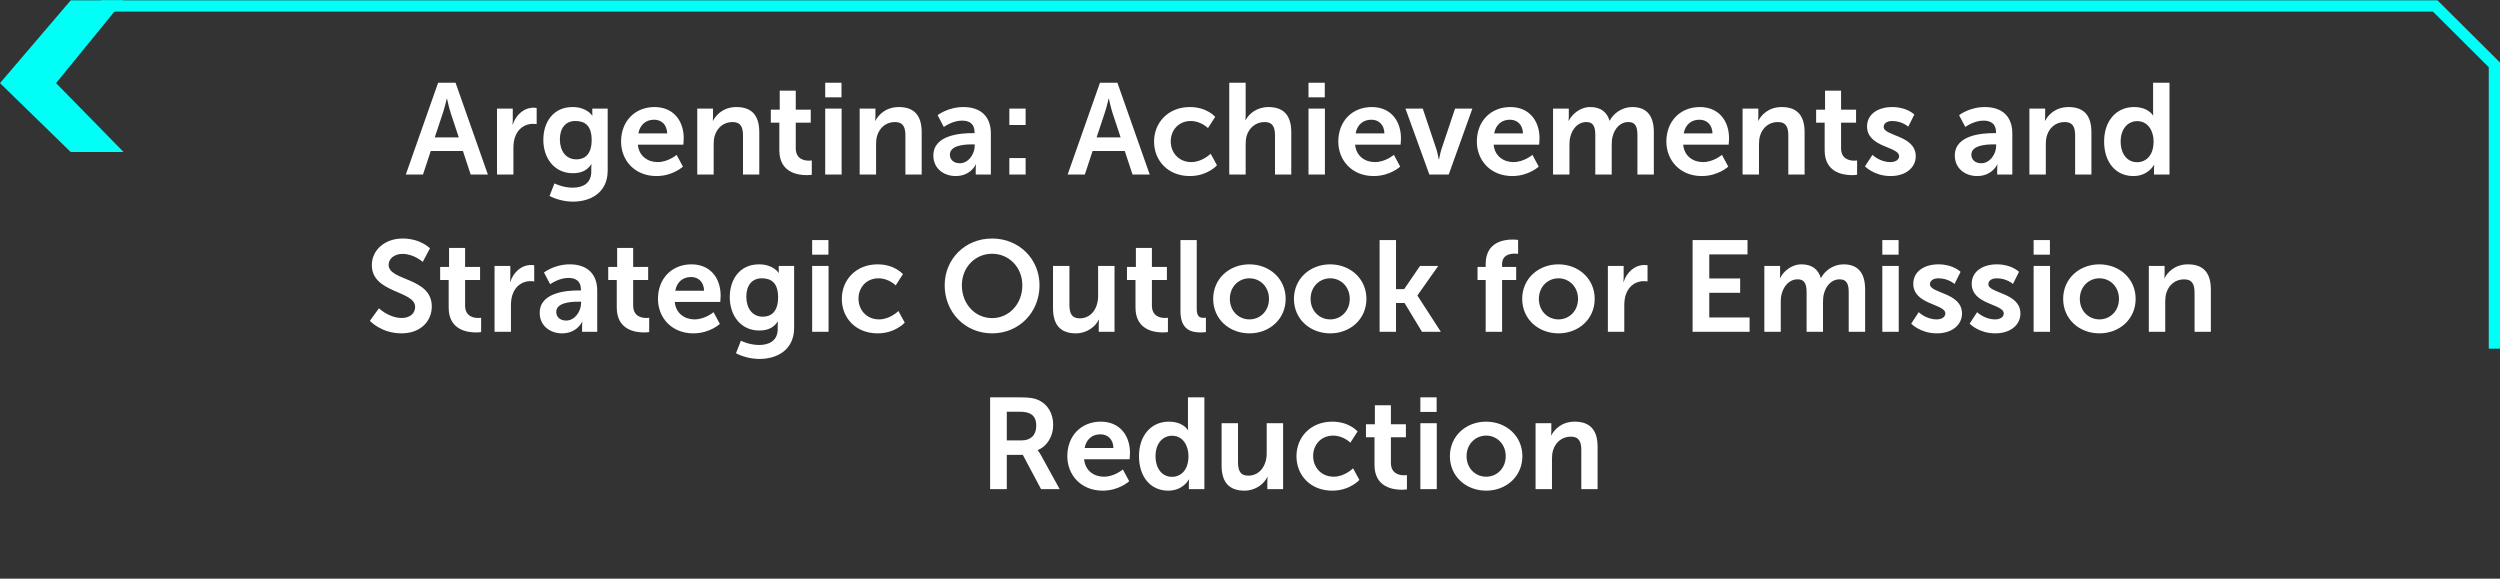
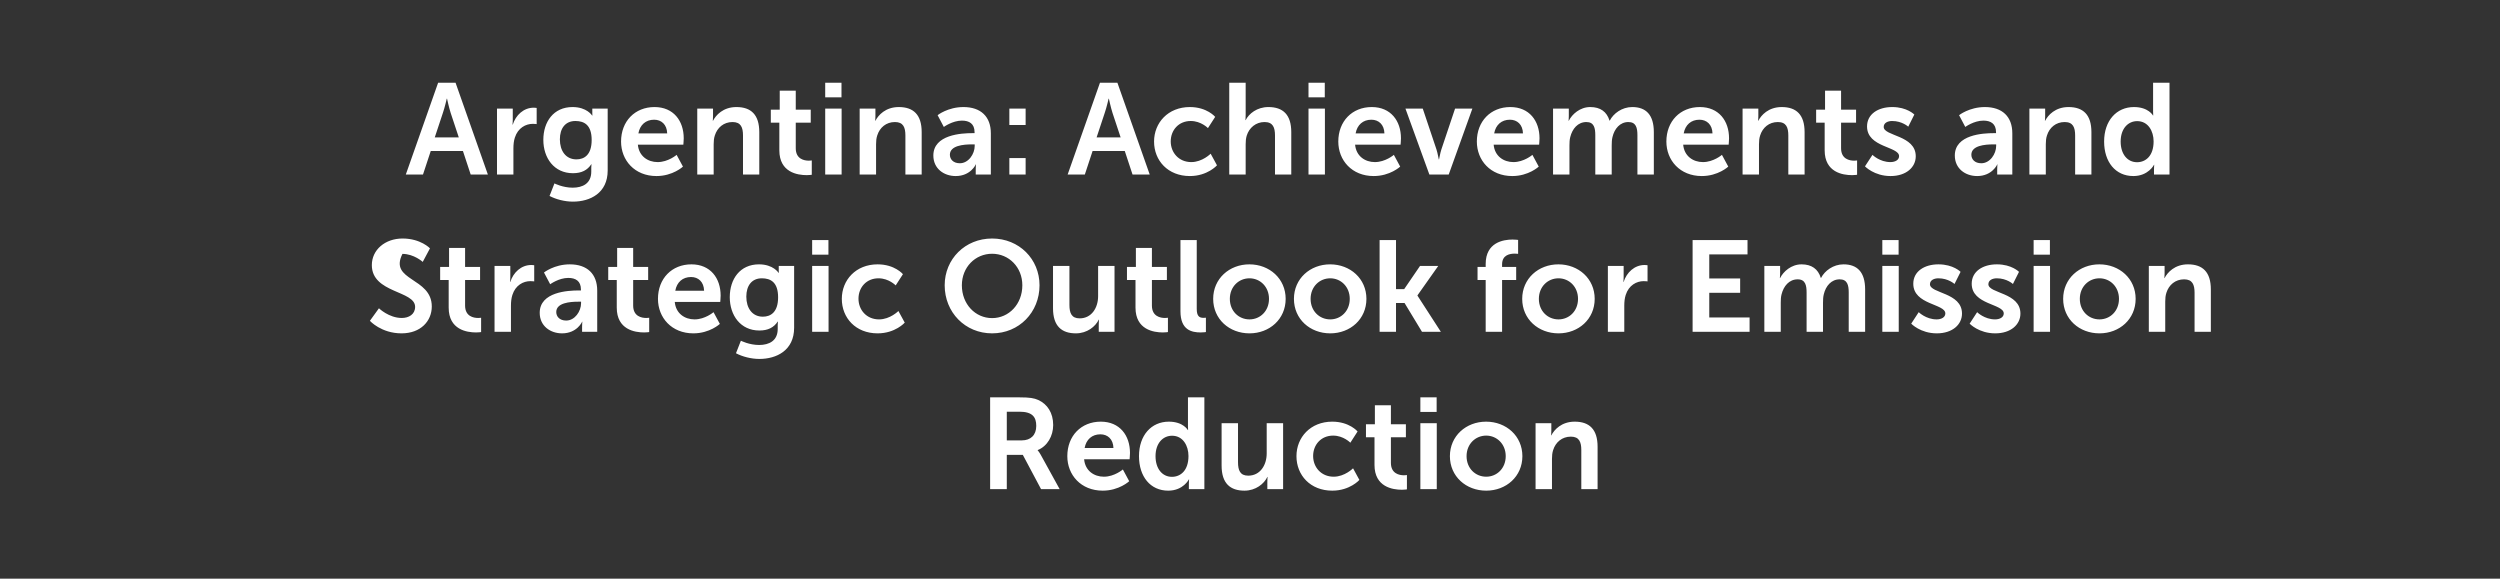
<svg xmlns="http://www.w3.org/2000/svg" width="445" height="103" viewBox="0 0 445 103" fill="none">
  <rect x="0" y="0" width="445" height="103" fill="#333333" stroke="none" />
-   <path d="M12.59 27.061L0 14.796L12.59 0.061H22L9.981 14.796L22 27.061H12.59Z" fill="#00FFF7" />
-   <path d="M18 1.062L433.466 1.062L444 11.548L444 62.06" stroke="#00FFF7" stroke-width="2" />
-   <path d="M83.781 31.061L82.401 26.875H76.674L75.294 31.061H72.235L77.985 14.73H81.09L86.84 31.061H83.781ZM79.572 17.559H79.526C79.526 17.559 79.158 19.169 78.836 20.09L77.387 24.459H81.665L80.216 20.09C79.917 19.169 79.572 17.559 79.572 17.559ZM88.466 31.061V19.331H91.272V21.355C91.272 21.791 91.226 22.183 91.226 22.183H91.272C91.801 20.503 93.204 19.169 94.998 19.169C95.274 19.169 95.527 19.215 95.527 19.215V22.09C95.527 22.09 95.228 22.044 94.837 22.044C93.595 22.044 92.192 22.758 91.64 24.506C91.456 25.081 91.387 25.724 91.387 26.415V31.061H88.466ZM98.692 32.648C98.692 32.648 100.164 33.407 101.935 33.407C103.729 33.407 105.247 32.648 105.247 30.555V29.864C105.247 29.588 105.293 29.244 105.293 29.244H105.247C104.557 30.279 103.545 30.831 101.981 30.831C98.623 30.831 96.714 28.116 96.714 24.896C96.714 21.677 98.531 19.055 101.912 19.055C104.465 19.055 105.385 20.549 105.385 20.549H105.454C105.454 20.549 105.431 20.412 105.431 20.227V19.331H108.168V30.348C108.168 34.373 105.04 35.891 101.981 35.891C100.509 35.891 98.945 35.477 97.818 34.879L98.692 32.648ZM102.602 28.369C104.005 28.369 105.316 27.564 105.316 24.919C105.316 22.252 104.005 21.538 102.418 21.538C100.647 21.538 99.658 22.826 99.658 24.805C99.658 26.852 100.716 28.369 102.602 28.369ZM110.549 25.195C110.549 21.584 113.01 19.055 116.506 19.055C119.887 19.055 121.704 21.515 121.704 24.62C121.704 24.965 121.635 25.747 121.635 25.747H113.539C113.723 27.794 115.31 28.852 117.058 28.852C118.944 28.852 120.439 27.564 120.439 27.564L121.566 29.657C121.566 29.657 119.772 31.337 116.851 31.337C112.964 31.337 110.549 28.53 110.549 25.195ZM113.631 23.747H118.76C118.714 22.16 117.725 21.308 116.437 21.308C114.942 21.308 113.907 22.229 113.631 23.747ZM124.112 31.061V19.331H126.918V20.688C126.918 21.125 126.872 21.492 126.872 21.492H126.918C127.424 20.503 128.712 19.055 131.081 19.055C133.68 19.055 135.152 20.412 135.152 23.517V31.061H132.254V24.114C132.254 22.689 131.886 21.723 130.391 21.723C128.827 21.723 127.677 22.712 127.24 24.114C127.079 24.598 127.033 25.127 127.033 25.678V31.061H124.112ZM138.723 26.759V21.837H137.205V19.515H138.792V16.134H141.644V19.515H144.312V21.837H141.644V26.392C141.644 28.323 143.162 28.599 143.967 28.599C144.289 28.599 144.496 28.553 144.496 28.553V31.107C144.496 31.107 144.151 31.175 143.599 31.175C141.966 31.175 138.723 30.692 138.723 26.759ZM146.887 17.329V14.73H149.785V17.329H146.887ZM146.887 31.061V19.331H149.808V31.061H146.887ZM153.019 31.061V19.331H155.825V20.688C155.825 21.125 155.779 21.492 155.779 21.492H155.825C156.331 20.503 157.619 19.055 159.988 19.055C162.587 19.055 164.059 20.412 164.059 23.517V31.061H161.161V24.114C161.161 22.689 160.793 21.723 159.298 21.723C157.734 21.723 156.584 22.712 156.147 24.114C155.986 24.598 155.94 25.127 155.94 25.678V31.061H153.019ZM166.136 27.68C166.136 23.953 171.173 23.701 173.082 23.701H173.473V23.54C173.473 21.998 172.507 21.47 171.219 21.47C169.54 21.47 167.999 22.596 167.999 22.596L166.895 20.503C166.895 20.503 168.712 19.055 171.495 19.055C174.577 19.055 176.371 20.756 176.371 23.724V31.061H173.68V30.095C173.68 29.634 173.726 29.267 173.726 29.267H173.68C173.703 29.267 172.783 31.337 170.115 31.337C168.022 31.337 166.136 30.026 166.136 27.68ZM169.08 27.541C169.08 28.323 169.655 29.059 170.851 29.059C172.392 29.059 173.496 27.404 173.496 25.977V25.701H172.99C171.495 25.701 169.08 25.909 169.08 27.541ZM179.664 22.252V19.331H182.562V22.252H179.664ZM179.664 31.061V28.14H182.562V31.061H179.664ZM201.589 31.061L200.209 26.875H194.482L193.102 31.061H190.043L195.793 14.73H198.898L204.648 31.061H201.589ZM197.38 17.559H197.334C197.334 17.559 196.966 19.169 196.644 20.09L195.195 24.459H199.473L198.024 20.09C197.725 19.169 197.38 17.559 197.38 17.559ZM205.423 25.195C205.423 21.86 207.907 19.055 211.794 19.055C214.853 19.055 216.302 20.802 216.302 20.802L215.014 22.803C215.014 22.803 213.795 21.538 211.955 21.538C209.793 21.538 208.39 23.172 208.39 25.172C208.39 27.151 209.816 28.852 212.047 28.852C214.025 28.852 215.497 27.358 215.497 27.358L216.624 29.427C216.624 29.427 214.945 31.337 211.794 31.337C207.907 31.337 205.423 28.599 205.423 25.195ZM218.807 31.061V14.73H221.728V20.389C221.728 20.963 221.682 21.378 221.682 21.378H221.728C222.303 20.25 223.729 19.055 225.776 19.055C228.375 19.055 229.847 20.412 229.847 23.517V31.061H226.949V24.114C226.949 22.689 226.581 21.723 225.086 21.723C223.545 21.723 222.349 22.735 221.912 24.16C221.774 24.62 221.728 25.127 221.728 25.678V31.061H218.807ZM232.913 17.329V14.73H235.811V17.329H232.913ZM232.913 31.061V19.331H235.834V31.061H232.913ZM238.217 25.195C238.217 21.584 240.678 19.055 244.174 19.055C247.555 19.055 249.372 21.515 249.372 24.62C249.372 24.965 249.303 25.747 249.303 25.747H241.207C241.391 27.794 242.978 28.852 244.726 28.852C246.612 28.852 248.107 27.564 248.107 27.564L249.234 29.657C249.234 29.657 247.44 31.337 244.519 31.337C240.632 31.337 238.217 28.53 238.217 25.195ZM241.299 23.747H246.428C246.382 22.16 245.393 21.308 244.105 21.308C242.61 21.308 241.575 22.229 241.299 23.747ZM254.425 31.061L250.17 19.331H253.252L255.69 26.599C255.92 27.288 256.081 28.369 256.104 28.369H256.15C256.173 28.369 256.334 27.288 256.564 26.599L259.002 19.331H262.084L257.875 31.061H254.425ZM262.879 25.195C262.879 21.584 265.34 19.055 268.836 19.055C272.217 19.055 274.034 21.515 274.034 24.62C274.034 24.965 273.965 25.747 273.965 25.747H265.869C266.053 27.794 267.64 28.852 269.388 28.852C271.274 28.852 272.769 27.564 272.769 27.564L273.896 29.657C273.896 29.657 272.102 31.337 269.181 31.337C265.294 31.337 262.879 28.53 262.879 25.195ZM265.961 23.747H271.09C271.044 22.16 270.055 21.308 268.767 21.308C267.272 21.308 266.237 22.229 265.961 23.747ZM276.442 31.061V19.331H279.248V20.688C279.248 21.125 279.202 21.492 279.202 21.492H279.248C279.823 20.343 281.226 19.055 283.066 19.055C284.86 19.055 286.01 19.883 286.493 21.47H286.539C287.183 20.204 288.701 19.055 290.541 19.055C292.979 19.055 294.382 20.434 294.382 23.517V31.061H291.461V24.069C291.461 22.735 291.208 21.723 289.851 21.723C288.356 21.723 287.367 22.919 287.022 24.39C286.907 24.851 286.884 25.357 286.884 25.909V31.061H283.963V24.069C283.963 22.803 283.756 21.723 282.376 21.723C280.858 21.723 279.869 22.919 279.501 24.413C279.386 24.851 279.363 25.38 279.363 25.909V31.061H276.442ZM296.615 25.195C296.615 21.584 299.076 19.055 302.572 19.055C305.953 19.055 307.77 21.515 307.77 24.62C307.77 24.965 307.701 25.747 307.701 25.747H299.605C299.789 27.794 301.376 28.852 303.124 28.852C305.01 28.852 306.505 27.564 306.505 27.564L307.632 29.657C307.632 29.657 305.838 31.337 302.917 31.337C299.03 31.337 296.615 28.53 296.615 25.195ZM299.697 23.747H304.826C304.78 22.16 303.791 21.308 302.503 21.308C301.008 21.308 299.973 22.229 299.697 23.747ZM310.178 31.061V19.331H312.984V20.688C312.984 21.125 312.938 21.492 312.938 21.492H312.984C313.49 20.503 314.778 19.055 317.147 19.055C319.746 19.055 321.218 20.412 321.218 23.517V31.061H318.32V24.114C318.32 22.689 317.952 21.723 316.457 21.723C314.893 21.723 313.743 22.712 313.306 24.114C313.145 24.598 313.099 25.127 313.099 25.678V31.061H310.178ZM324.79 26.759V21.837H323.272V19.515H324.859V16.134H327.711V19.515H330.379V21.837H327.711V26.392C327.711 28.323 329.229 28.599 330.034 28.599C330.356 28.599 330.563 28.553 330.563 28.553V31.107C330.563 31.107 330.218 31.175 329.666 31.175C328.033 31.175 324.79 30.692 324.79 26.759ZM331.965 29.611L333.299 27.564C333.299 27.564 334.587 28.852 336.496 28.852C337.324 28.852 338.037 28.485 338.037 27.794C338.037 26.047 332.333 26.276 332.333 22.505C332.333 20.32 334.288 19.055 336.818 19.055C339.463 19.055 340.751 20.389 340.751 20.389L339.67 22.55C339.67 22.55 338.589 21.538 336.795 21.538C336.036 21.538 335.3 21.86 335.3 22.596C335.3 24.253 341.004 24.046 341.004 27.817C341.004 29.773 339.302 31.337 336.519 31.337C333.598 31.337 331.965 29.611 331.965 29.611ZM347.957 27.68C347.957 23.953 352.994 23.701 354.903 23.701H355.294V23.54C355.294 21.998 354.328 21.47 353.04 21.47C351.361 21.47 349.82 22.596 349.82 22.596L348.716 20.503C348.716 20.503 350.533 19.055 353.316 19.055C356.398 19.055 358.192 20.756 358.192 23.724V31.061H355.501V30.095C355.501 29.634 355.547 29.267 355.547 29.267H355.501C355.524 29.267 354.604 31.337 351.936 31.337C349.843 31.337 347.957 30.026 347.957 27.68ZM350.901 27.541C350.901 28.323 351.476 29.059 352.672 29.059C354.213 29.059 355.317 27.404 355.317 25.977V25.701H354.811C353.316 25.701 350.901 25.909 350.901 27.541ZM361.232 31.061V19.331H364.038V20.688C364.038 21.125 363.992 21.492 363.992 21.492H364.038C364.544 20.503 365.832 19.055 368.201 19.055C370.8 19.055 372.272 20.412 372.272 23.517V31.061H369.374V24.114C369.374 22.689 369.006 21.723 367.511 21.723C365.947 21.723 364.797 22.712 364.36 24.114C364.199 24.598 364.153 25.127 364.153 25.678V31.061H361.232ZM374.533 25.195C374.533 21.47 376.741 19.055 379.846 19.055C382.422 19.055 383.227 20.549 383.227 20.549H383.273C383.273 20.549 383.25 20.25 383.25 19.883V14.73H386.171V31.061H383.411V30.095C383.411 29.657 383.457 29.335 383.457 29.335H383.411C383.411 29.335 382.422 31.337 379.731 31.337C376.557 31.337 374.533 28.829 374.533 25.195ZM377.477 25.195C377.477 27.427 378.673 28.875 380.398 28.875C381.916 28.875 383.342 27.771 383.342 25.172C383.342 23.355 382.376 21.561 380.421 21.561C378.811 21.561 377.477 22.872 377.477 25.195ZM65.841 57.105L67.451 54.874C67.451 54.874 69.222 56.599 71.522 56.599C72.764 56.599 73.891 55.956 73.891 54.621C73.891 51.7 66.186 52.206 66.186 47.193C66.186 44.478 68.532 42.455 71.66 42.455C74.88 42.455 76.536 44.203 76.536 44.203L75.248 46.617C75.248 46.617 73.684 45.191 71.637 45.191C70.257 45.191 69.176 45.996 69.176 47.147C69.176 50.044 76.858 49.331 76.858 54.553C76.858 57.151 74.88 59.337 71.476 59.337C67.842 59.337 65.841 57.105 65.841 57.105ZM79.865 54.76V49.837H78.347V47.514H79.933V44.133H82.785V47.514H85.454V49.837H82.785V54.392C82.785 56.324 84.303 56.599 85.109 56.599C85.43 56.599 85.638 56.553 85.638 56.553V59.106C85.638 59.106 85.293 59.175 84.74 59.175C83.108 59.175 79.865 58.693 79.865 54.76ZM88.028 59.06V47.331H90.835V49.355C90.835 49.791 90.788 50.182 90.788 50.182H90.835C91.364 48.504 92.766 47.169 94.561 47.169C94.837 47.169 95.09 47.215 95.09 47.215V50.09C95.09 50.09 94.79 50.044 94.4 50.044C93.157 50.044 91.754 50.758 91.203 52.505C91.019 53.081 90.95 53.724 90.95 54.414V59.06H88.028ZM96.069 55.679C96.069 51.953 101.106 51.7 103.015 51.7H103.406V51.539C103.406 49.998 102.44 49.469 101.152 49.469C99.473 49.469 97.932 50.596 97.932 50.596L96.828 48.504C96.828 48.504 98.645 47.054 101.428 47.054C104.51 47.054 106.304 48.757 106.304 51.724V59.06H103.613V58.094C103.613 57.635 103.659 57.267 103.659 57.267H103.613C103.636 57.267 102.716 59.337 100.048 59.337C97.955 59.337 96.069 58.026 96.069 55.679ZM99.013 55.541C99.013 56.324 99.588 57.059 100.784 57.059C102.325 57.059 103.429 55.404 103.429 53.977V53.702H102.923C101.428 53.702 99.013 53.908 99.013 55.541ZM109.783 54.76V49.837H108.265V47.514H109.852V44.133H112.704V47.514H115.372V49.837H112.704V54.392C112.704 56.324 114.222 56.599 115.027 56.599C115.349 56.599 115.556 56.553 115.556 56.553V59.106C115.556 59.106 115.211 59.175 114.659 59.175C113.026 59.175 109.783 58.693 109.783 54.76ZM117.118 53.196C117.118 49.584 119.579 47.054 123.075 47.054C126.456 47.054 128.273 49.516 128.273 52.62C128.273 52.965 128.204 53.748 128.204 53.748H120.108C120.292 55.794 121.879 56.852 123.627 56.852C125.513 56.852 127.008 55.565 127.008 55.565L128.135 57.657C128.135 57.657 126.341 59.337 123.42 59.337C119.533 59.337 117.118 56.531 117.118 53.196ZM120.2 51.746H125.329C125.283 50.16 124.294 49.309 123.006 49.309C121.511 49.309 120.476 50.228 120.2 51.746ZM131.878 60.648C131.878 60.648 133.35 61.407 135.121 61.407C136.915 61.407 138.433 60.648 138.433 58.554V57.864C138.433 57.589 138.479 57.243 138.479 57.243H138.433C137.743 58.279 136.731 58.831 135.167 58.831C131.809 58.831 129.9 56.117 129.9 52.897C129.9 49.676 131.717 47.054 135.098 47.054C137.651 47.054 138.571 48.55 138.571 48.55H138.64C138.64 48.55 138.617 48.411 138.617 48.227V47.331H141.354V58.347C141.354 62.373 138.226 63.891 135.167 63.891C133.695 63.891 132.131 63.477 131.004 62.879L131.878 60.648ZM135.788 56.37C137.191 56.37 138.502 55.565 138.502 52.919C138.502 50.252 137.191 49.538 135.604 49.538C133.833 49.538 132.844 50.827 132.844 52.804C132.844 54.852 133.902 56.37 135.788 56.37ZM144.563 45.33V42.73H147.461V45.33H144.563ZM144.563 59.06V47.331H147.484V59.06H144.563ZM149.843 53.196C149.843 49.861 152.327 47.054 156.214 47.054C159.273 47.054 160.722 48.803 160.722 48.803L159.434 50.803C159.434 50.803 158.215 49.538 156.375 49.538C154.213 49.538 152.81 51.172 152.81 53.172C152.81 55.151 154.236 56.852 156.467 56.852C158.445 56.852 159.917 55.358 159.917 55.358L161.044 57.428C161.044 57.428 159.365 59.337 156.214 59.337C152.327 59.337 149.843 56.599 149.843 53.196ZM168.153 50.781C168.153 46.111 171.787 42.455 176.594 42.455C181.401 42.455 185.035 46.111 185.035 50.781C185.035 55.587 181.401 59.337 176.594 59.337C171.787 59.337 168.153 55.587 168.153 50.781ZM171.212 50.781C171.212 54.139 173.604 56.623 176.594 56.623C179.584 56.623 181.976 54.139 181.976 50.781C181.976 47.56 179.584 45.169 176.594 45.169C173.604 45.169 171.212 47.56 171.212 50.781ZM187.437 54.874V47.331H190.358V54.276C190.358 55.703 190.726 56.669 192.175 56.669C194.291 56.669 195.464 54.806 195.464 52.712V47.331H198.385V59.06H195.579V57.727C195.579 57.267 195.625 56.898 195.625 56.898H195.579C195.004 58.117 193.509 59.337 191.508 59.337C189.001 59.337 187.437 58.072 187.437 54.874ZM202.119 54.76V49.837H200.601V47.514H202.188V44.133H205.04V47.514H207.708V49.837H205.04V54.392C205.04 56.324 206.558 56.599 207.363 56.599C207.685 56.599 207.892 56.553 207.892 56.553V59.106C207.892 59.106 207.547 59.175 206.995 59.175C205.362 59.175 202.119 58.693 202.119 54.76ZM210.122 55.404V42.73H213.02V54.967C213.02 56.255 213.457 56.577 214.216 56.577C214.446 56.577 214.653 56.553 214.653 56.553V59.106C214.653 59.106 214.216 59.175 213.733 59.175C212.123 59.175 210.122 58.761 210.122 55.404ZM215.945 53.196C215.945 49.608 218.82 47.054 222.385 47.054C225.973 47.054 228.848 49.608 228.848 53.196C228.848 56.806 225.973 59.337 222.408 59.337C218.82 59.337 215.945 56.806 215.945 53.196ZM218.912 53.196C218.912 55.38 220.499 56.852 222.408 56.852C224.294 56.852 225.881 55.38 225.881 53.196C225.881 51.033 224.294 49.538 222.408 49.538C220.499 49.538 218.912 51.033 218.912 53.196ZM230.32 53.196C230.32 49.608 233.195 47.054 236.76 47.054C240.348 47.054 243.223 49.608 243.223 53.196C243.223 56.806 240.348 59.337 236.783 59.337C233.195 59.337 230.32 56.806 230.32 53.196ZM233.287 53.196C233.287 55.38 234.874 56.852 236.783 56.852C238.669 56.852 240.256 55.38 240.256 53.196C240.256 51.033 238.669 49.538 236.783 49.538C234.874 49.538 233.287 51.033 233.287 53.196ZM245.569 59.06V42.73H248.49V51.471H249.939L252.768 47.331H256.011L252.308 52.575V52.62L256.471 59.06H253.113L250.008 53.931H248.49V59.06H245.569ZM264.451 59.06V49.837H263.002V47.514H264.451V46.986C264.451 43.145 267.602 42.639 269.235 42.639C269.833 42.639 270.224 42.708 270.224 42.708V45.191C270.224 45.191 269.971 45.145 269.626 45.145C268.798 45.145 267.372 45.352 267.372 47.054V47.514H269.879V49.837H267.372V59.06H264.451ZM270.952 53.196C270.952 49.608 273.827 47.054 277.392 47.054C280.98 47.054 283.855 49.608 283.855 53.196C283.855 56.806 280.98 59.337 277.415 59.337C273.827 59.337 270.952 56.806 270.952 53.196ZM273.919 53.196C273.919 55.38 275.506 56.852 277.415 56.852C279.301 56.852 280.888 55.38 280.888 53.196C280.888 51.033 279.301 49.538 277.415 49.538C275.506 49.538 273.919 51.033 273.919 53.196ZM286.201 59.06V47.331H289.007V49.355C289.007 49.791 288.961 50.182 288.961 50.182H289.007C289.536 48.504 290.939 47.169 292.733 47.169C293.009 47.169 293.262 47.215 293.262 47.215V50.09C293.262 50.09 292.963 50.044 292.572 50.044C291.33 50.044 289.927 50.758 289.375 52.505C289.191 53.081 289.122 53.724 289.122 54.414V59.06H286.201ZM301.283 59.06V42.73H311.058V45.283H304.25V49.562H309.747V52.114H304.25V56.508H311.426V59.06H301.283ZM314.053 59.06V47.331H316.859V48.688C316.859 49.124 316.813 49.492 316.813 49.492H316.859C317.434 48.343 318.837 47.054 320.677 47.054C322.471 47.054 323.621 47.883 324.104 49.469H324.15C324.794 48.205 326.312 47.054 328.152 47.054C330.59 47.054 331.993 48.434 331.993 51.517V59.06H329.072V52.069C329.072 50.734 328.819 49.722 327.462 49.722C325.967 49.722 324.978 50.919 324.633 52.391C324.518 52.85 324.495 53.356 324.495 53.908V59.06H321.574V52.069C321.574 50.803 321.367 49.722 319.987 49.722C318.469 49.722 317.48 50.919 317.112 52.413C316.997 52.85 316.974 53.38 316.974 53.908V59.06H314.053ZM335.054 45.33V42.73H337.952V45.33H335.054ZM335.054 59.06V47.331H337.975V59.06H335.054ZM340.197 57.611L341.531 55.565C341.531 55.565 342.819 56.852 344.728 56.852C345.556 56.852 346.269 56.484 346.269 55.794C346.269 54.047 340.565 54.276 340.565 50.505C340.565 48.319 342.52 47.054 345.05 47.054C347.695 47.054 348.983 48.389 348.983 48.389L347.902 50.55C347.902 50.55 346.821 49.538 345.027 49.538C344.268 49.538 343.532 49.861 343.532 50.596C343.532 52.252 349.236 52.045 349.236 55.818C349.236 57.773 347.534 59.337 344.751 59.337C341.83 59.337 340.197 57.611 340.197 57.611ZM350.596 57.611L351.93 55.565C351.93 55.565 353.218 56.852 355.127 56.852C355.955 56.852 356.668 56.484 356.668 55.794C356.668 54.047 350.964 54.276 350.964 50.505C350.964 48.319 352.919 47.054 355.449 47.054C358.094 47.054 359.382 48.389 359.382 48.389L358.301 50.55C358.301 50.55 357.22 49.538 355.426 49.538C354.667 49.538 353.931 49.861 353.931 50.596C353.931 52.252 359.635 52.045 359.635 55.818C359.635 57.773 357.933 59.337 355.15 59.337C352.229 59.337 350.596 57.611 350.596 57.611ZM361.985 45.33V42.73H364.883V45.33H361.985ZM361.985 59.06V47.331H364.906V59.06H361.985ZM367.242 53.196C367.242 49.608 370.117 47.054 373.682 47.054C377.27 47.054 380.145 49.608 380.145 53.196C380.145 56.806 377.27 59.337 373.705 59.337C370.117 59.337 367.242 56.806 367.242 53.196ZM370.209 53.196C370.209 55.38 371.796 56.852 373.705 56.852C375.591 56.852 377.178 55.38 377.178 53.196C377.178 51.033 375.591 49.538 373.705 49.538C371.796 49.538 370.209 51.033 370.209 53.196ZM382.491 59.06V47.331H385.297V48.688C385.297 49.124 385.251 49.492 385.251 49.492H385.297C385.803 48.504 387.091 47.054 389.46 47.054C392.059 47.054 393.531 48.411 393.531 51.517V59.06H390.633V52.114C390.633 50.688 390.265 49.722 388.77 49.722C387.206 49.722 386.056 50.712 385.619 52.114C385.458 52.597 385.412 53.127 385.412 53.678V59.06H382.491ZM176.243 87.061V70.731H181.51C183.281 70.731 184.086 70.868 184.799 71.191C186.432 71.927 187.467 73.49 187.467 75.653C187.467 77.608 186.432 79.424 184.707 80.115V80.16C184.707 80.16 184.937 80.391 185.259 80.966L188.617 87.061H185.305L182.062 80.966H179.21V87.061H176.243ZM179.21 78.389H181.878C183.465 78.389 184.454 77.447 184.454 75.814C184.454 74.249 183.787 73.284 181.464 73.284H179.21V78.389ZM189.982 81.195C189.982 77.585 192.443 75.055 195.939 75.055C199.32 75.055 201.137 77.516 201.137 80.621C201.137 80.966 201.068 81.748 201.068 81.748H192.972C193.156 83.794 194.743 84.853 196.491 84.853C198.377 84.853 199.872 83.564 199.872 83.564L200.999 85.657C200.999 85.657 199.205 87.337 196.284 87.337C192.397 87.337 189.982 84.531 189.982 81.195ZM193.064 79.746H198.193C198.147 78.159 197.158 77.308 195.87 77.308C194.375 77.308 193.34 78.228 193.064 79.746ZM202.74 81.195C202.74 77.469 204.948 75.055 208.053 75.055C210.629 75.055 211.434 76.549 211.434 76.549H211.48C211.48 76.549 211.457 76.251 211.457 75.882V70.731H214.378V87.061H211.618V86.094C211.618 85.657 211.664 85.335 211.664 85.335H211.618C211.618 85.335 210.629 87.337 207.938 87.337C204.764 87.337 202.74 84.829 202.74 81.195ZM205.684 81.195C205.684 83.427 206.88 84.876 208.605 84.876C210.123 84.876 211.549 83.772 211.549 81.172C211.549 79.356 210.583 77.561 208.628 77.561C207.018 77.561 205.684 78.873 205.684 81.195ZM217.445 82.874V75.331H220.366V82.276C220.366 83.703 220.734 84.668 222.183 84.668C224.299 84.668 225.472 82.805 225.472 80.713V75.331H228.393V87.061H225.587V85.727C225.587 85.266 225.633 84.898 225.633 84.898H225.587C225.012 86.118 223.517 87.337 221.516 87.337C219.009 87.337 217.445 86.072 217.445 82.874ZM230.77 81.195C230.77 77.861 233.254 75.055 237.141 75.055C240.2 75.055 241.649 76.802 241.649 76.802L240.361 78.803C240.361 78.803 239.142 77.538 237.302 77.538C235.14 77.538 233.737 79.171 233.737 81.172C233.737 83.15 235.163 84.853 237.394 84.853C239.372 84.853 240.844 83.358 240.844 83.358L241.971 85.427C241.971 85.427 240.292 87.337 237.141 87.337C233.254 87.337 230.77 84.6 230.77 81.195ZM244.66 82.76V77.838H243.142V75.514H244.729V72.133H247.581V75.514H250.249V77.838H247.581V82.391C247.581 84.323 249.099 84.6 249.904 84.6C250.226 84.6 250.433 84.553 250.433 84.553V87.106C250.433 87.106 250.088 87.175 249.536 87.175C247.903 87.175 244.66 86.692 244.66 82.76ZM252.824 73.329V70.731H255.722V73.329H252.824ZM252.824 87.061V75.331H255.745V87.061H252.824ZM258.082 81.195C258.082 77.608 260.957 75.055 264.522 75.055C268.11 75.055 270.985 77.608 270.985 81.195C270.985 84.806 268.11 87.337 264.545 87.337C260.957 87.337 258.082 84.806 258.082 81.195ZM261.049 81.195C261.049 83.38 262.636 84.853 264.545 84.853C266.431 84.853 268.018 83.38 268.018 81.195C268.018 79.034 266.431 77.538 264.545 77.538C262.636 77.538 261.049 79.034 261.049 81.195ZM273.331 87.061V75.331H276.137V76.688C276.137 77.124 276.091 77.493 276.091 77.493H276.137C276.643 76.504 277.931 75.055 280.3 75.055C282.899 75.055 284.371 76.412 284.371 79.516V87.061H281.473V80.115C281.473 78.689 281.105 77.722 279.61 77.722C278.046 77.722 276.896 78.712 276.459 80.115C276.298 80.597 276.252 81.126 276.252 81.678V87.061H273.331Z" fill="white" />
+   <path d="M83.781 31.061L82.401 26.875H76.674L75.294 31.061H72.235L77.985 14.73H81.09L86.84 31.061H83.781ZM79.572 17.559H79.526C79.526 17.559 79.158 19.169 78.836 20.09L77.387 24.459H81.665L80.216 20.09C79.917 19.169 79.572 17.559 79.572 17.559ZM88.466 31.061V19.331H91.272V21.355C91.272 21.791 91.226 22.183 91.226 22.183H91.272C91.801 20.503 93.204 19.169 94.998 19.169C95.274 19.169 95.527 19.215 95.527 19.215V22.09C95.527 22.09 95.228 22.044 94.837 22.044C93.595 22.044 92.192 22.758 91.64 24.506C91.456 25.081 91.387 25.724 91.387 26.415V31.061H88.466ZM98.692 32.648C98.692 32.648 100.164 33.407 101.935 33.407C103.729 33.407 105.247 32.648 105.247 30.555V29.864C105.247 29.588 105.293 29.244 105.293 29.244H105.247C104.557 30.279 103.545 30.831 101.981 30.831C98.623 30.831 96.714 28.116 96.714 24.896C96.714 21.677 98.531 19.055 101.912 19.055C104.465 19.055 105.385 20.549 105.385 20.549H105.454C105.454 20.549 105.431 20.412 105.431 20.227V19.331H108.168V30.348C108.168 34.373 105.04 35.891 101.981 35.891C100.509 35.891 98.945 35.477 97.818 34.879L98.692 32.648ZM102.602 28.369C104.005 28.369 105.316 27.564 105.316 24.919C105.316 22.252 104.005 21.538 102.418 21.538C100.647 21.538 99.658 22.826 99.658 24.805C99.658 26.852 100.716 28.369 102.602 28.369ZM110.549 25.195C110.549 21.584 113.01 19.055 116.506 19.055C119.887 19.055 121.704 21.515 121.704 24.62C121.704 24.965 121.635 25.747 121.635 25.747H113.539C113.723 27.794 115.31 28.852 117.058 28.852C118.944 28.852 120.439 27.564 120.439 27.564L121.566 29.657C121.566 29.657 119.772 31.337 116.851 31.337C112.964 31.337 110.549 28.53 110.549 25.195ZM113.631 23.747H118.76C118.714 22.16 117.725 21.308 116.437 21.308C114.942 21.308 113.907 22.229 113.631 23.747ZM124.112 31.061V19.331H126.918V20.688C126.918 21.125 126.872 21.492 126.872 21.492H126.918C127.424 20.503 128.712 19.055 131.081 19.055C133.68 19.055 135.152 20.412 135.152 23.517V31.061H132.254V24.114C132.254 22.689 131.886 21.723 130.391 21.723C128.827 21.723 127.677 22.712 127.24 24.114C127.079 24.598 127.033 25.127 127.033 25.678V31.061H124.112ZM138.723 26.759V21.837H137.205V19.515H138.792V16.134H141.644V19.515H144.312V21.837H141.644V26.392C141.644 28.323 143.162 28.599 143.967 28.599C144.289 28.599 144.496 28.553 144.496 28.553V31.107C144.496 31.107 144.151 31.175 143.599 31.175C141.966 31.175 138.723 30.692 138.723 26.759ZM146.887 17.329V14.73H149.785V17.329H146.887ZM146.887 31.061V19.331H149.808V31.061H146.887ZM153.019 31.061V19.331H155.825V20.688C155.825 21.125 155.779 21.492 155.779 21.492H155.825C156.331 20.503 157.619 19.055 159.988 19.055C162.587 19.055 164.059 20.412 164.059 23.517V31.061H161.161V24.114C161.161 22.689 160.793 21.723 159.298 21.723C157.734 21.723 156.584 22.712 156.147 24.114C155.986 24.598 155.94 25.127 155.94 25.678V31.061H153.019ZM166.136 27.68C166.136 23.953 171.173 23.701 173.082 23.701H173.473V23.54C173.473 21.998 172.507 21.47 171.219 21.47C169.54 21.47 167.999 22.596 167.999 22.596L166.895 20.503C166.895 20.503 168.712 19.055 171.495 19.055C174.577 19.055 176.371 20.756 176.371 23.724V31.061H173.68V30.095C173.68 29.634 173.726 29.267 173.726 29.267H173.68C173.703 29.267 172.783 31.337 170.115 31.337C168.022 31.337 166.136 30.026 166.136 27.68ZM169.08 27.541C169.08 28.323 169.655 29.059 170.851 29.059C172.392 29.059 173.496 27.404 173.496 25.977V25.701H172.99C171.495 25.701 169.08 25.909 169.08 27.541ZM179.664 22.252V19.331H182.562V22.252H179.664ZM179.664 31.061V28.14H182.562V31.061H179.664ZM201.589 31.061L200.209 26.875H194.482L193.102 31.061H190.043L195.793 14.73H198.898L204.648 31.061H201.589ZM197.38 17.559H197.334C197.334 17.559 196.966 19.169 196.644 20.09L195.195 24.459H199.473L198.024 20.09C197.725 19.169 197.38 17.559 197.38 17.559ZM205.423 25.195C205.423 21.86 207.907 19.055 211.794 19.055C214.853 19.055 216.302 20.802 216.302 20.802L215.014 22.803C215.014 22.803 213.795 21.538 211.955 21.538C209.793 21.538 208.39 23.172 208.39 25.172C208.39 27.151 209.816 28.852 212.047 28.852C214.025 28.852 215.497 27.358 215.497 27.358L216.624 29.427C216.624 29.427 214.945 31.337 211.794 31.337C207.907 31.337 205.423 28.599 205.423 25.195ZM218.807 31.061V14.73H221.728V20.389C221.728 20.963 221.682 21.378 221.682 21.378H221.728C222.303 20.25 223.729 19.055 225.776 19.055C228.375 19.055 229.847 20.412 229.847 23.517V31.061H226.949V24.114C226.949 22.689 226.581 21.723 225.086 21.723C223.545 21.723 222.349 22.735 221.912 24.16C221.774 24.62 221.728 25.127 221.728 25.678V31.061H218.807ZM232.913 17.329V14.73H235.811V17.329H232.913ZM232.913 31.061V19.331H235.834V31.061H232.913ZM238.217 25.195C238.217 21.584 240.678 19.055 244.174 19.055C247.555 19.055 249.372 21.515 249.372 24.62C249.372 24.965 249.303 25.747 249.303 25.747H241.207C241.391 27.794 242.978 28.852 244.726 28.852C246.612 28.852 248.107 27.564 248.107 27.564L249.234 29.657C249.234 29.657 247.44 31.337 244.519 31.337C240.632 31.337 238.217 28.53 238.217 25.195ZM241.299 23.747H246.428C246.382 22.16 245.393 21.308 244.105 21.308C242.61 21.308 241.575 22.229 241.299 23.747ZM254.425 31.061L250.17 19.331H253.252L255.69 26.599C255.92 27.288 256.081 28.369 256.104 28.369H256.15C256.173 28.369 256.334 27.288 256.564 26.599L259.002 19.331H262.084L257.875 31.061H254.425ZM262.879 25.195C262.879 21.584 265.34 19.055 268.836 19.055C272.217 19.055 274.034 21.515 274.034 24.62C274.034 24.965 273.965 25.747 273.965 25.747H265.869C266.053 27.794 267.64 28.852 269.388 28.852C271.274 28.852 272.769 27.564 272.769 27.564L273.896 29.657C273.896 29.657 272.102 31.337 269.181 31.337C265.294 31.337 262.879 28.53 262.879 25.195ZM265.961 23.747H271.09C271.044 22.16 270.055 21.308 268.767 21.308C267.272 21.308 266.237 22.229 265.961 23.747ZM276.442 31.061V19.331H279.248V20.688C279.248 21.125 279.202 21.492 279.202 21.492H279.248C279.823 20.343 281.226 19.055 283.066 19.055C284.86 19.055 286.01 19.883 286.493 21.47H286.539C287.183 20.204 288.701 19.055 290.541 19.055C292.979 19.055 294.382 20.434 294.382 23.517V31.061H291.461V24.069C291.461 22.735 291.208 21.723 289.851 21.723C288.356 21.723 287.367 22.919 287.022 24.39C286.907 24.851 286.884 25.357 286.884 25.909V31.061H283.963V24.069C283.963 22.803 283.756 21.723 282.376 21.723C280.858 21.723 279.869 22.919 279.501 24.413C279.386 24.851 279.363 25.38 279.363 25.909V31.061H276.442ZM296.615 25.195C296.615 21.584 299.076 19.055 302.572 19.055C305.953 19.055 307.77 21.515 307.77 24.62C307.77 24.965 307.701 25.747 307.701 25.747H299.605C299.789 27.794 301.376 28.852 303.124 28.852C305.01 28.852 306.505 27.564 306.505 27.564L307.632 29.657C307.632 29.657 305.838 31.337 302.917 31.337C299.03 31.337 296.615 28.53 296.615 25.195ZM299.697 23.747H304.826C304.78 22.16 303.791 21.308 302.503 21.308C301.008 21.308 299.973 22.229 299.697 23.747ZM310.178 31.061V19.331H312.984V20.688C312.984 21.125 312.938 21.492 312.938 21.492H312.984C313.49 20.503 314.778 19.055 317.147 19.055C319.746 19.055 321.218 20.412 321.218 23.517V31.061H318.32V24.114C318.32 22.689 317.952 21.723 316.457 21.723C314.893 21.723 313.743 22.712 313.306 24.114C313.145 24.598 313.099 25.127 313.099 25.678V31.061H310.178ZM324.79 26.759V21.837H323.272V19.515H324.859V16.134H327.711V19.515H330.379V21.837H327.711V26.392C327.711 28.323 329.229 28.599 330.034 28.599C330.356 28.599 330.563 28.553 330.563 28.553V31.107C330.563 31.107 330.218 31.175 329.666 31.175C328.033 31.175 324.79 30.692 324.79 26.759ZM331.965 29.611L333.299 27.564C333.299 27.564 334.587 28.852 336.496 28.852C337.324 28.852 338.037 28.485 338.037 27.794C338.037 26.047 332.333 26.276 332.333 22.505C332.333 20.32 334.288 19.055 336.818 19.055C339.463 19.055 340.751 20.389 340.751 20.389L339.67 22.55C339.67 22.55 338.589 21.538 336.795 21.538C336.036 21.538 335.3 21.86 335.3 22.596C335.3 24.253 341.004 24.046 341.004 27.817C341.004 29.773 339.302 31.337 336.519 31.337C333.598 31.337 331.965 29.611 331.965 29.611ZM347.957 27.68C347.957 23.953 352.994 23.701 354.903 23.701H355.294V23.54C355.294 21.998 354.328 21.47 353.04 21.47C351.361 21.47 349.82 22.596 349.82 22.596L348.716 20.503C348.716 20.503 350.533 19.055 353.316 19.055C356.398 19.055 358.192 20.756 358.192 23.724V31.061H355.501V30.095C355.501 29.634 355.547 29.267 355.547 29.267H355.501C355.524 29.267 354.604 31.337 351.936 31.337C349.843 31.337 347.957 30.026 347.957 27.68ZM350.901 27.541C350.901 28.323 351.476 29.059 352.672 29.059C354.213 29.059 355.317 27.404 355.317 25.977V25.701H354.811C353.316 25.701 350.901 25.909 350.901 27.541ZM361.232 31.061V19.331H364.038V20.688C364.038 21.125 363.992 21.492 363.992 21.492H364.038C364.544 20.503 365.832 19.055 368.201 19.055C370.8 19.055 372.272 20.412 372.272 23.517V31.061H369.374V24.114C369.374 22.689 369.006 21.723 367.511 21.723C365.947 21.723 364.797 22.712 364.36 24.114C364.199 24.598 364.153 25.127 364.153 25.678V31.061H361.232ZM374.533 25.195C374.533 21.47 376.741 19.055 379.846 19.055C382.422 19.055 383.227 20.549 383.227 20.549H383.273C383.273 20.549 383.25 20.25 383.25 19.883V14.73H386.171V31.061H383.411V30.095C383.411 29.657 383.457 29.335 383.457 29.335H383.411C383.411 29.335 382.422 31.337 379.731 31.337C376.557 31.337 374.533 28.829 374.533 25.195ZM377.477 25.195C377.477 27.427 378.673 28.875 380.398 28.875C381.916 28.875 383.342 27.771 383.342 25.172C383.342 23.355 382.376 21.561 380.421 21.561C378.811 21.561 377.477 22.872 377.477 25.195ZM65.841 57.105L67.451 54.874C67.451 54.874 69.222 56.599 71.522 56.599C72.764 56.599 73.891 55.956 73.891 54.621C73.891 51.7 66.186 52.206 66.186 47.193C66.186 44.478 68.532 42.455 71.66 42.455C74.88 42.455 76.536 44.203 76.536 44.203L75.248 46.617C75.248 46.617 73.684 45.191 71.637 45.191C69.176 50.044 76.858 49.331 76.858 54.553C76.858 57.151 74.88 59.337 71.476 59.337C67.842 59.337 65.841 57.105 65.841 57.105ZM79.865 54.76V49.837H78.347V47.514H79.933V44.133H82.785V47.514H85.454V49.837H82.785V54.392C82.785 56.324 84.303 56.599 85.109 56.599C85.43 56.599 85.638 56.553 85.638 56.553V59.106C85.638 59.106 85.293 59.175 84.74 59.175C83.108 59.175 79.865 58.693 79.865 54.76ZM88.028 59.06V47.331H90.835V49.355C90.835 49.791 90.788 50.182 90.788 50.182H90.835C91.364 48.504 92.766 47.169 94.561 47.169C94.837 47.169 95.09 47.215 95.09 47.215V50.09C95.09 50.09 94.79 50.044 94.4 50.044C93.157 50.044 91.754 50.758 91.203 52.505C91.019 53.081 90.95 53.724 90.95 54.414V59.06H88.028ZM96.069 55.679C96.069 51.953 101.106 51.7 103.015 51.7H103.406V51.539C103.406 49.998 102.44 49.469 101.152 49.469C99.473 49.469 97.932 50.596 97.932 50.596L96.828 48.504C96.828 48.504 98.645 47.054 101.428 47.054C104.51 47.054 106.304 48.757 106.304 51.724V59.06H103.613V58.094C103.613 57.635 103.659 57.267 103.659 57.267H103.613C103.636 57.267 102.716 59.337 100.048 59.337C97.955 59.337 96.069 58.026 96.069 55.679ZM99.013 55.541C99.013 56.324 99.588 57.059 100.784 57.059C102.325 57.059 103.429 55.404 103.429 53.977V53.702H102.923C101.428 53.702 99.013 53.908 99.013 55.541ZM109.783 54.76V49.837H108.265V47.514H109.852V44.133H112.704V47.514H115.372V49.837H112.704V54.392C112.704 56.324 114.222 56.599 115.027 56.599C115.349 56.599 115.556 56.553 115.556 56.553V59.106C115.556 59.106 115.211 59.175 114.659 59.175C113.026 59.175 109.783 58.693 109.783 54.76ZM117.118 53.196C117.118 49.584 119.579 47.054 123.075 47.054C126.456 47.054 128.273 49.516 128.273 52.62C128.273 52.965 128.204 53.748 128.204 53.748H120.108C120.292 55.794 121.879 56.852 123.627 56.852C125.513 56.852 127.008 55.565 127.008 55.565L128.135 57.657C128.135 57.657 126.341 59.337 123.42 59.337C119.533 59.337 117.118 56.531 117.118 53.196ZM120.2 51.746H125.329C125.283 50.16 124.294 49.309 123.006 49.309C121.511 49.309 120.476 50.228 120.2 51.746ZM131.878 60.648C131.878 60.648 133.35 61.407 135.121 61.407C136.915 61.407 138.433 60.648 138.433 58.554V57.864C138.433 57.589 138.479 57.243 138.479 57.243H138.433C137.743 58.279 136.731 58.831 135.167 58.831C131.809 58.831 129.9 56.117 129.9 52.897C129.9 49.676 131.717 47.054 135.098 47.054C137.651 47.054 138.571 48.55 138.571 48.55H138.64C138.64 48.55 138.617 48.411 138.617 48.227V47.331H141.354V58.347C141.354 62.373 138.226 63.891 135.167 63.891C133.695 63.891 132.131 63.477 131.004 62.879L131.878 60.648ZM135.788 56.37C137.191 56.37 138.502 55.565 138.502 52.919C138.502 50.252 137.191 49.538 135.604 49.538C133.833 49.538 132.844 50.827 132.844 52.804C132.844 54.852 133.902 56.37 135.788 56.37ZM144.563 45.33V42.73H147.461V45.33H144.563ZM144.563 59.06V47.331H147.484V59.06H144.563ZM149.843 53.196C149.843 49.861 152.327 47.054 156.214 47.054C159.273 47.054 160.722 48.803 160.722 48.803L159.434 50.803C159.434 50.803 158.215 49.538 156.375 49.538C154.213 49.538 152.81 51.172 152.81 53.172C152.81 55.151 154.236 56.852 156.467 56.852C158.445 56.852 159.917 55.358 159.917 55.358L161.044 57.428C161.044 57.428 159.365 59.337 156.214 59.337C152.327 59.337 149.843 56.599 149.843 53.196ZM168.153 50.781C168.153 46.111 171.787 42.455 176.594 42.455C181.401 42.455 185.035 46.111 185.035 50.781C185.035 55.587 181.401 59.337 176.594 59.337C171.787 59.337 168.153 55.587 168.153 50.781ZM171.212 50.781C171.212 54.139 173.604 56.623 176.594 56.623C179.584 56.623 181.976 54.139 181.976 50.781C181.976 47.56 179.584 45.169 176.594 45.169C173.604 45.169 171.212 47.56 171.212 50.781ZM187.437 54.874V47.331H190.358V54.276C190.358 55.703 190.726 56.669 192.175 56.669C194.291 56.669 195.464 54.806 195.464 52.712V47.331H198.385V59.06H195.579V57.727C195.579 57.267 195.625 56.898 195.625 56.898H195.579C195.004 58.117 193.509 59.337 191.508 59.337C189.001 59.337 187.437 58.072 187.437 54.874ZM202.119 54.76V49.837H200.601V47.514H202.188V44.133H205.04V47.514H207.708V49.837H205.04V54.392C205.04 56.324 206.558 56.599 207.363 56.599C207.685 56.599 207.892 56.553 207.892 56.553V59.106C207.892 59.106 207.547 59.175 206.995 59.175C205.362 59.175 202.119 58.693 202.119 54.76ZM210.122 55.404V42.73H213.02V54.967C213.02 56.255 213.457 56.577 214.216 56.577C214.446 56.577 214.653 56.553 214.653 56.553V59.106C214.653 59.106 214.216 59.175 213.733 59.175C212.123 59.175 210.122 58.761 210.122 55.404ZM215.945 53.196C215.945 49.608 218.82 47.054 222.385 47.054C225.973 47.054 228.848 49.608 228.848 53.196C228.848 56.806 225.973 59.337 222.408 59.337C218.82 59.337 215.945 56.806 215.945 53.196ZM218.912 53.196C218.912 55.38 220.499 56.852 222.408 56.852C224.294 56.852 225.881 55.38 225.881 53.196C225.881 51.033 224.294 49.538 222.408 49.538C220.499 49.538 218.912 51.033 218.912 53.196ZM230.32 53.196C230.32 49.608 233.195 47.054 236.76 47.054C240.348 47.054 243.223 49.608 243.223 53.196C243.223 56.806 240.348 59.337 236.783 59.337C233.195 59.337 230.32 56.806 230.32 53.196ZM233.287 53.196C233.287 55.38 234.874 56.852 236.783 56.852C238.669 56.852 240.256 55.38 240.256 53.196C240.256 51.033 238.669 49.538 236.783 49.538C234.874 49.538 233.287 51.033 233.287 53.196ZM245.569 59.06V42.73H248.49V51.471H249.939L252.768 47.331H256.011L252.308 52.575V52.62L256.471 59.06H253.113L250.008 53.931H248.49V59.06H245.569ZM264.451 59.06V49.837H263.002V47.514H264.451V46.986C264.451 43.145 267.602 42.639 269.235 42.639C269.833 42.639 270.224 42.708 270.224 42.708V45.191C270.224 45.191 269.971 45.145 269.626 45.145C268.798 45.145 267.372 45.352 267.372 47.054V47.514H269.879V49.837H267.372V59.06H264.451ZM270.952 53.196C270.952 49.608 273.827 47.054 277.392 47.054C280.98 47.054 283.855 49.608 283.855 53.196C283.855 56.806 280.98 59.337 277.415 59.337C273.827 59.337 270.952 56.806 270.952 53.196ZM273.919 53.196C273.919 55.38 275.506 56.852 277.415 56.852C279.301 56.852 280.888 55.38 280.888 53.196C280.888 51.033 279.301 49.538 277.415 49.538C275.506 49.538 273.919 51.033 273.919 53.196ZM286.201 59.06V47.331H289.007V49.355C289.007 49.791 288.961 50.182 288.961 50.182H289.007C289.536 48.504 290.939 47.169 292.733 47.169C293.009 47.169 293.262 47.215 293.262 47.215V50.09C293.262 50.09 292.963 50.044 292.572 50.044C291.33 50.044 289.927 50.758 289.375 52.505C289.191 53.081 289.122 53.724 289.122 54.414V59.06H286.201ZM301.283 59.06V42.73H311.058V45.283H304.25V49.562H309.747V52.114H304.25V56.508H311.426V59.06H301.283ZM314.053 59.06V47.331H316.859V48.688C316.859 49.124 316.813 49.492 316.813 49.492H316.859C317.434 48.343 318.837 47.054 320.677 47.054C322.471 47.054 323.621 47.883 324.104 49.469H324.15C324.794 48.205 326.312 47.054 328.152 47.054C330.59 47.054 331.993 48.434 331.993 51.517V59.06H329.072V52.069C329.072 50.734 328.819 49.722 327.462 49.722C325.967 49.722 324.978 50.919 324.633 52.391C324.518 52.85 324.495 53.356 324.495 53.908V59.06H321.574V52.069C321.574 50.803 321.367 49.722 319.987 49.722C318.469 49.722 317.48 50.919 317.112 52.413C316.997 52.85 316.974 53.38 316.974 53.908V59.06H314.053ZM335.054 45.33V42.73H337.952V45.33H335.054ZM335.054 59.06V47.331H337.975V59.06H335.054ZM340.197 57.611L341.531 55.565C341.531 55.565 342.819 56.852 344.728 56.852C345.556 56.852 346.269 56.484 346.269 55.794C346.269 54.047 340.565 54.276 340.565 50.505C340.565 48.319 342.52 47.054 345.05 47.054C347.695 47.054 348.983 48.389 348.983 48.389L347.902 50.55C347.902 50.55 346.821 49.538 345.027 49.538C344.268 49.538 343.532 49.861 343.532 50.596C343.532 52.252 349.236 52.045 349.236 55.818C349.236 57.773 347.534 59.337 344.751 59.337C341.83 59.337 340.197 57.611 340.197 57.611ZM350.596 57.611L351.93 55.565C351.93 55.565 353.218 56.852 355.127 56.852C355.955 56.852 356.668 56.484 356.668 55.794C356.668 54.047 350.964 54.276 350.964 50.505C350.964 48.319 352.919 47.054 355.449 47.054C358.094 47.054 359.382 48.389 359.382 48.389L358.301 50.55C358.301 50.55 357.22 49.538 355.426 49.538C354.667 49.538 353.931 49.861 353.931 50.596C353.931 52.252 359.635 52.045 359.635 55.818C359.635 57.773 357.933 59.337 355.15 59.337C352.229 59.337 350.596 57.611 350.596 57.611ZM361.985 45.33V42.73H364.883V45.33H361.985ZM361.985 59.06V47.331H364.906V59.06H361.985ZM367.242 53.196C367.242 49.608 370.117 47.054 373.682 47.054C377.27 47.054 380.145 49.608 380.145 53.196C380.145 56.806 377.27 59.337 373.705 59.337C370.117 59.337 367.242 56.806 367.242 53.196ZM370.209 53.196C370.209 55.38 371.796 56.852 373.705 56.852C375.591 56.852 377.178 55.38 377.178 53.196C377.178 51.033 375.591 49.538 373.705 49.538C371.796 49.538 370.209 51.033 370.209 53.196ZM382.491 59.06V47.331H385.297V48.688C385.297 49.124 385.251 49.492 385.251 49.492H385.297C385.803 48.504 387.091 47.054 389.46 47.054C392.059 47.054 393.531 48.411 393.531 51.517V59.06H390.633V52.114C390.633 50.688 390.265 49.722 388.77 49.722C387.206 49.722 386.056 50.712 385.619 52.114C385.458 52.597 385.412 53.127 385.412 53.678V59.06H382.491ZM176.243 87.061V70.731H181.51C183.281 70.731 184.086 70.868 184.799 71.191C186.432 71.927 187.467 73.49 187.467 75.653C187.467 77.608 186.432 79.424 184.707 80.115V80.16C184.707 80.16 184.937 80.391 185.259 80.966L188.617 87.061H185.305L182.062 80.966H179.21V87.061H176.243ZM179.21 78.389H181.878C183.465 78.389 184.454 77.447 184.454 75.814C184.454 74.249 183.787 73.284 181.464 73.284H179.21V78.389ZM189.982 81.195C189.982 77.585 192.443 75.055 195.939 75.055C199.32 75.055 201.137 77.516 201.137 80.621C201.137 80.966 201.068 81.748 201.068 81.748H192.972C193.156 83.794 194.743 84.853 196.491 84.853C198.377 84.853 199.872 83.564 199.872 83.564L200.999 85.657C200.999 85.657 199.205 87.337 196.284 87.337C192.397 87.337 189.982 84.531 189.982 81.195ZM193.064 79.746H198.193C198.147 78.159 197.158 77.308 195.87 77.308C194.375 77.308 193.34 78.228 193.064 79.746ZM202.74 81.195C202.74 77.469 204.948 75.055 208.053 75.055C210.629 75.055 211.434 76.549 211.434 76.549H211.48C211.48 76.549 211.457 76.251 211.457 75.882V70.731H214.378V87.061H211.618V86.094C211.618 85.657 211.664 85.335 211.664 85.335H211.618C211.618 85.335 210.629 87.337 207.938 87.337C204.764 87.337 202.74 84.829 202.74 81.195ZM205.684 81.195C205.684 83.427 206.88 84.876 208.605 84.876C210.123 84.876 211.549 83.772 211.549 81.172C211.549 79.356 210.583 77.561 208.628 77.561C207.018 77.561 205.684 78.873 205.684 81.195ZM217.445 82.874V75.331H220.366V82.276C220.366 83.703 220.734 84.668 222.183 84.668C224.299 84.668 225.472 82.805 225.472 80.713V75.331H228.393V87.061H225.587V85.727C225.587 85.266 225.633 84.898 225.633 84.898H225.587C225.012 86.118 223.517 87.337 221.516 87.337C219.009 87.337 217.445 86.072 217.445 82.874ZM230.77 81.195C230.77 77.861 233.254 75.055 237.141 75.055C240.2 75.055 241.649 76.802 241.649 76.802L240.361 78.803C240.361 78.803 239.142 77.538 237.302 77.538C235.14 77.538 233.737 79.171 233.737 81.172C233.737 83.15 235.163 84.853 237.394 84.853C239.372 84.853 240.844 83.358 240.844 83.358L241.971 85.427C241.971 85.427 240.292 87.337 237.141 87.337C233.254 87.337 230.77 84.6 230.77 81.195ZM244.66 82.76V77.838H243.142V75.514H244.729V72.133H247.581V75.514H250.249V77.838H247.581V82.391C247.581 84.323 249.099 84.6 249.904 84.6C250.226 84.6 250.433 84.553 250.433 84.553V87.106C250.433 87.106 250.088 87.175 249.536 87.175C247.903 87.175 244.66 86.692 244.66 82.76ZM252.824 73.329V70.731H255.722V73.329H252.824ZM252.824 87.061V75.331H255.745V87.061H252.824ZM258.082 81.195C258.082 77.608 260.957 75.055 264.522 75.055C268.11 75.055 270.985 77.608 270.985 81.195C270.985 84.806 268.11 87.337 264.545 87.337C260.957 87.337 258.082 84.806 258.082 81.195ZM261.049 81.195C261.049 83.38 262.636 84.853 264.545 84.853C266.431 84.853 268.018 83.38 268.018 81.195C268.018 79.034 266.431 77.538 264.545 77.538C262.636 77.538 261.049 79.034 261.049 81.195ZM273.331 87.061V75.331H276.137V76.688C276.137 77.124 276.091 77.493 276.091 77.493H276.137C276.643 76.504 277.931 75.055 280.3 75.055C282.899 75.055 284.371 76.412 284.371 79.516V87.061H281.473V80.115C281.473 78.689 281.105 77.722 279.61 77.722C278.046 77.722 276.896 78.712 276.459 80.115C276.298 80.597 276.252 81.126 276.252 81.678V87.061H273.331Z" fill="white" />
</svg>